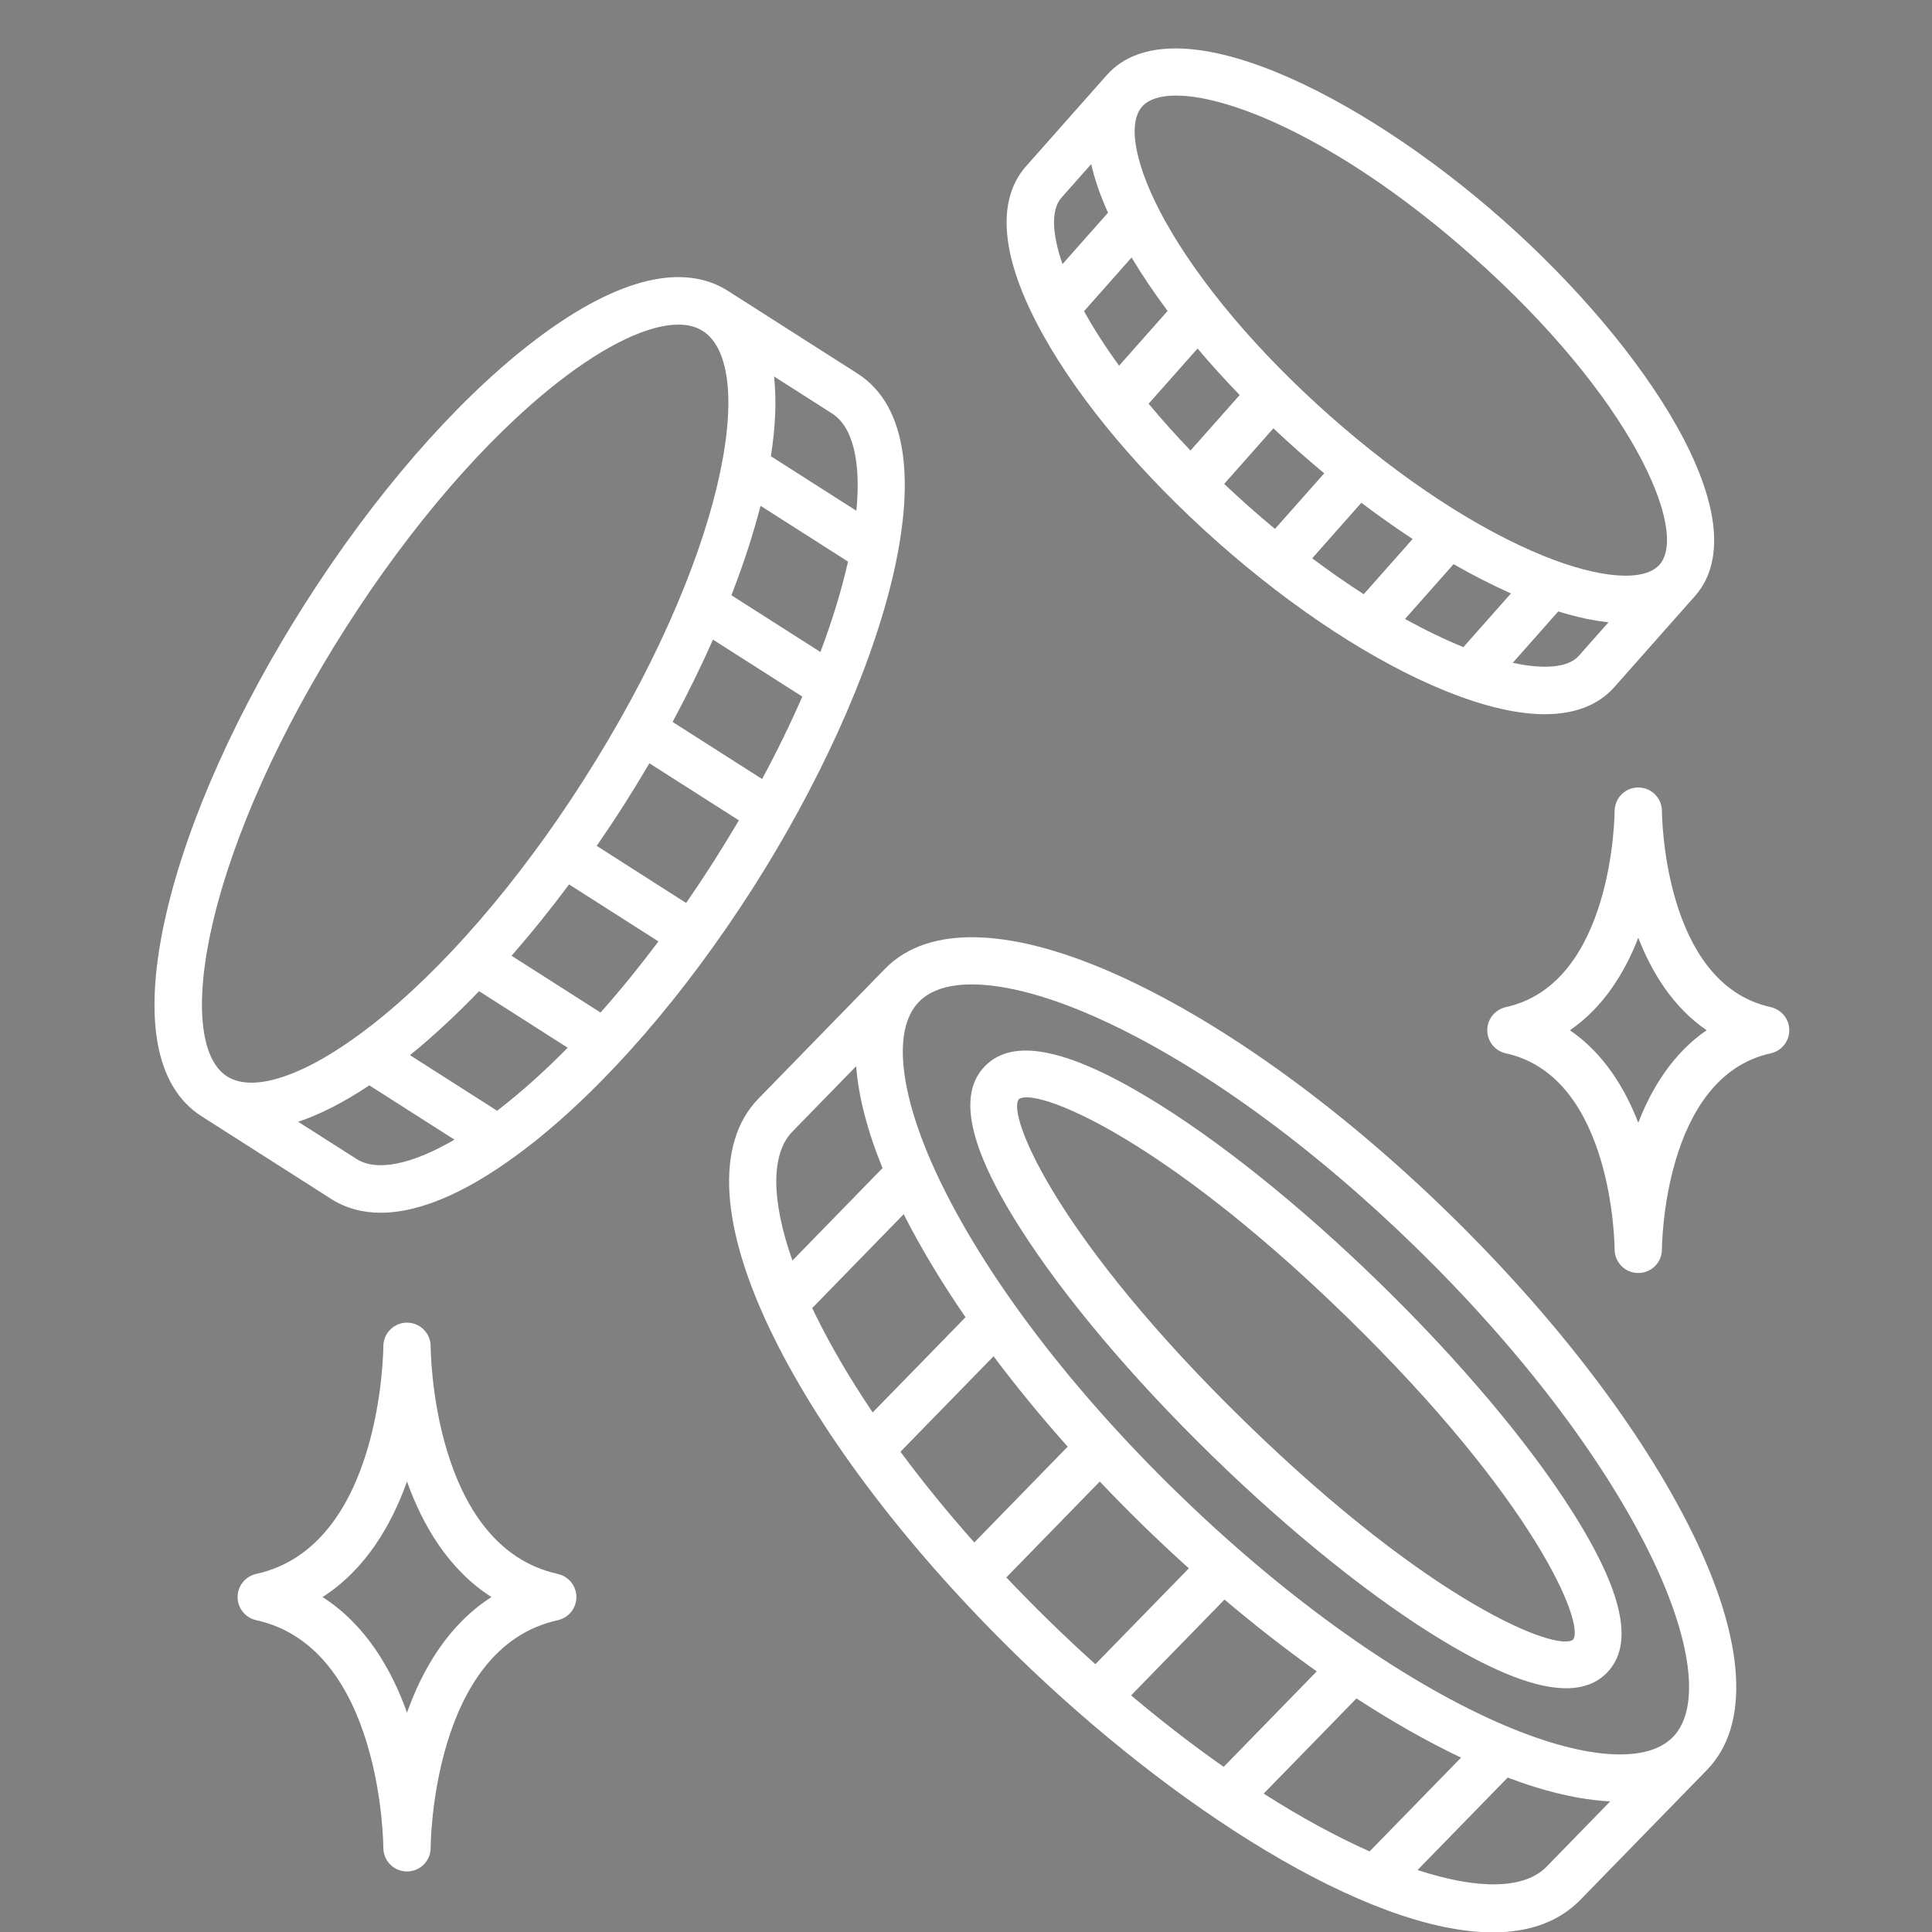
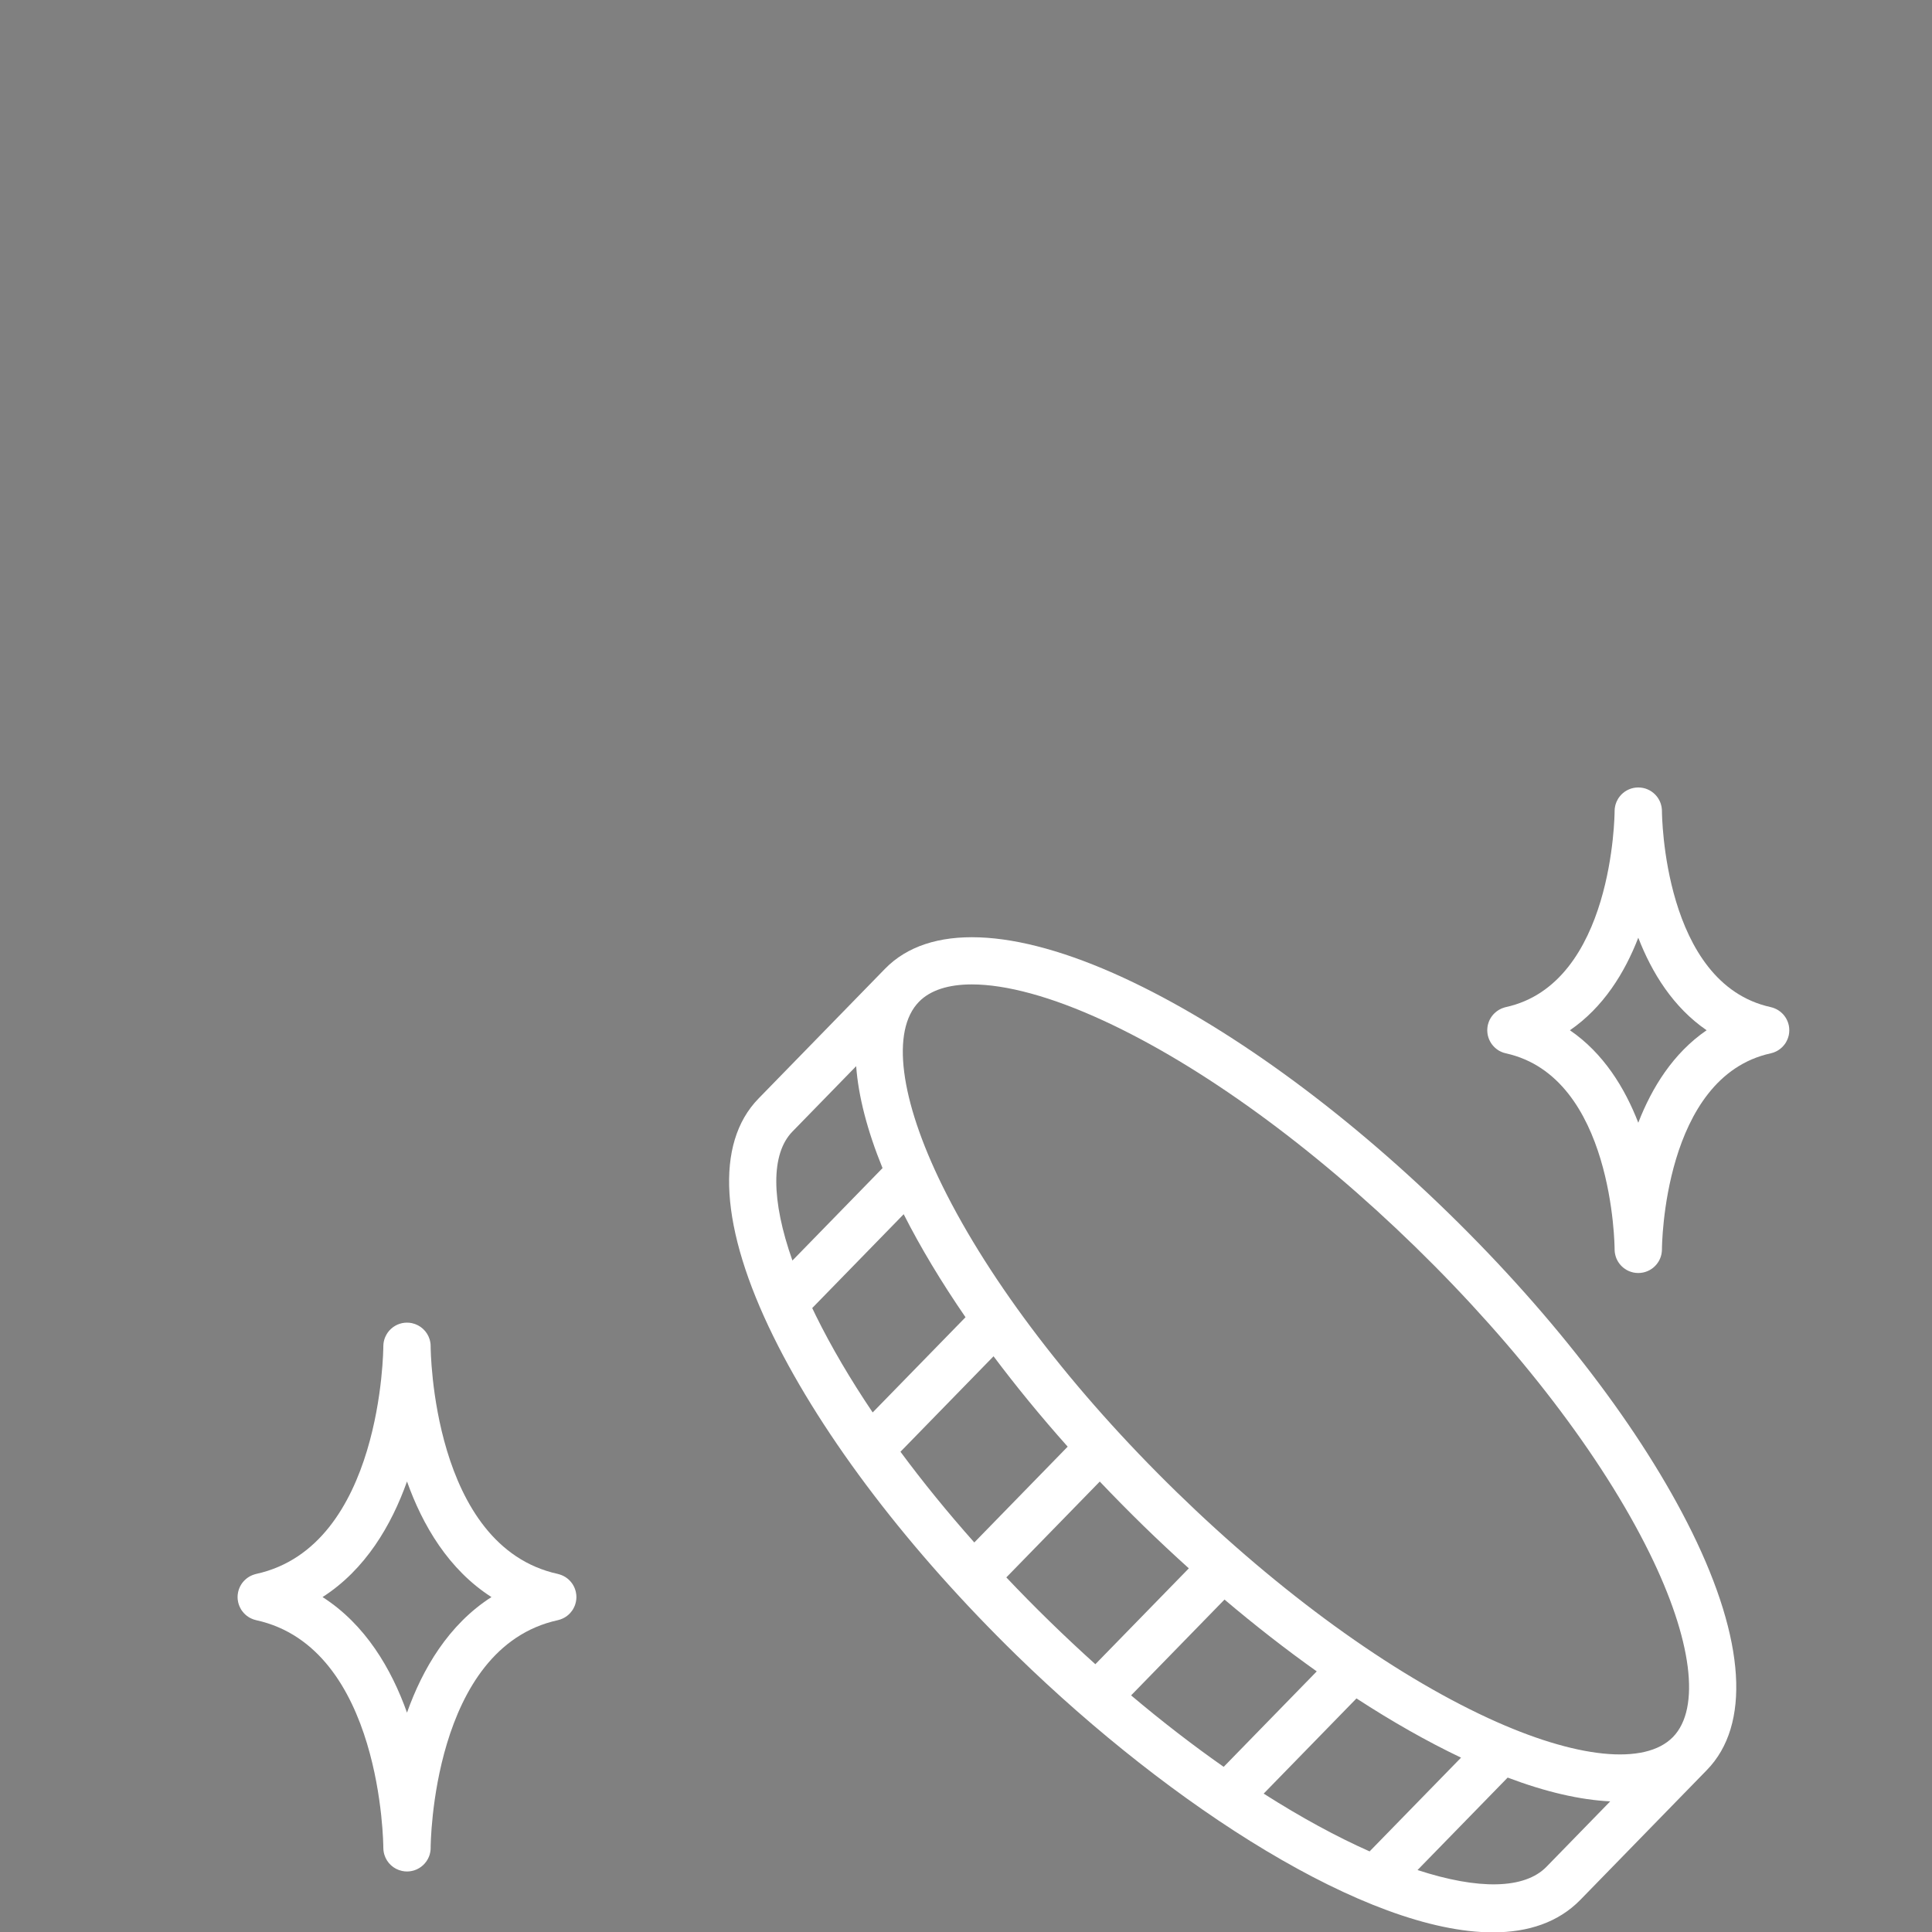
<svg xmlns="http://www.w3.org/2000/svg" version="1.0" preserveAspectRatio="xMidYMid meet" height="400" viewBox="0 0 300 300" zoomAndPan="magnify" width="400">
  <rect x="0" y="0" width="300" height="300" fill="#808080" stroke="none" />
  <defs>
    <g />
    <clipPath id="abda91b859">
      <path clip-rule="nonzero" d="M 230 122 L 277.875 122 L 277.875 198 L 230 198 Z M 230 122" />
    </clipPath>
  </defs>
  <g fill-opacity="1" fill="#000000">
    <g transform="translate(150, 206.263)">
      <g>
        <path d="M 0.891 -0.625 C 0.891 -0.883 0.945 -1.082 1.062 -1.219 C 1.188 -1.352 1.359 -1.422 1.578 -1.422 C 1.805 -1.422 1.984 -1.352 2.109 -1.219 C 2.234 -1.082 2.297 -0.883 2.297 -0.625 C 2.297 -0.363 2.234 -0.164 2.109 -0.031 C 1.984 0.102 1.805 0.172 1.578 0.172 C 1.379 0.172 1.211 0.109 1.078 -0.016 C 0.953 -0.141 0.891 -0.344 0.891 -0.625 Z M 0.891 -0.625" />
      </g>
    </g>
  </g>
  <path fill-rule="nonzero" fill-opacity="1" d="M 240.133 289.875 C 236.738 293.355 229.594 293.48 220.113 290.379 L 234.109 276.023 C 240.031 278.262 245.383 279.492 250.035 279.715 Z M 156.262 244.938 L 170.773 230.055 C 172.969 232.363 175.23 234.66 177.555 236.93 C 179.883 239.195 182.234 241.398 184.602 243.531 L 170.086 258.418 C 167.746 256.312 165.395 254.113 163.039 251.816 C 160.711 249.547 158.449 247.25 156.262 244.938 Z M 126.121 203.113 L 140.324 188.543 C 142.949 193.719 146.18 199.094 149.926 204.539 L 135.508 219.324 C 132.051 214.191 129.082 209.148 126.695 204.305 C 126.5 203.906 126.309 203.508 126.121 203.113 Z M 123.043 175.715 L 132.945 165.555 C 133.289 170.203 134.652 175.52 137.039 181.383 L 123.047 195.734 C 119.742 186.387 119.672 179.172 123.043 175.715 Z M 139.824 225.426 L 154.277 210.602 C 157.785 215.277 161.637 219.977 165.789 224.637 L 151.289 239.512 C 147.125 234.828 143.285 230.105 139.824 225.426 Z M 175.637 263.258 L 190.141 248.379 C 194.902 252.41 199.699 256.145 204.465 259.531 L 190.012 274.355 C 185.344 271.086 180.527 267.383 175.637 263.258 Z M 196.223 278.512 L 210.633 263.73 C 216.176 267.336 221.625 270.43 226.871 272.926 L 212.672 287.484 C 207.598 285.23 202.059 282.234 196.223 278.512 Z M 171.363 158.492 C 186.535 165.496 203.73 177.973 219.781 193.621 C 235.828 209.27 248.734 226.141 256.125 241.133 C 262.754 254.582 264.117 265.273 259.777 269.723 C 255.438 274.176 244.719 273.082 231.102 266.793 C 215.934 259.789 198.738 247.316 182.688 231.664 C 166.637 216.016 153.73 199.145 146.344 184.156 C 139.715 170.703 138.348 160.012 142.691 155.562 C 144.453 153.754 147.273 152.859 150.91 152.859 C 156.227 152.859 163.285 154.762 171.363 158.492 Z M 224.914 188.359 C 208.281 172.141 190.355 159.168 174.445 151.82 C 157.383 143.945 144.234 143.449 137.426 150.43 L 117.781 170.582 C 110.973 177.566 111.797 190.695 120.105 207.555 C 127.852 223.273 141.277 240.863 157.906 257.082 C 182.008 280.574 212.324 300.055 231.816 300.055 C 237.34 300.055 241.996 298.488 245.395 295.008 L 265.039 274.852 C 271.848 267.871 271.023 254.742 262.719 237.883 C 254.969 222.164 241.543 204.574 224.914 188.359" fill="#ffffff" />
-   <path fill-rule="nonzero" fill-opacity="1" d="M 158.191 170.688 C 158.438 170.496 158.84 170.395 159.402 170.395 C 164.566 170.395 182.93 178.957 209.152 204.523 C 238.203 232.852 246.148 252.062 244.27 254.602 C 241.77 256.539 222.371 249.094 193.316 220.762 C 164.242 192.418 156.309 173.203 158.191 170.688 Z M 188.188 226.027 C 200.582 238.109 213.379 248.359 224.219 254.875 C 232.293 259.734 238.574 262.152 243.188 262.152 C 245.852 262.152 247.961 261.344 249.531 259.734 C 253.82 255.336 252.023 247.098 244.035 234.551 C 237.242 223.879 226.68 211.348 214.281 199.262 C 201.887 187.176 189.09 176.93 178.25 170.406 C 165.5 162.742 157.227 161.148 152.938 165.555 C 148.645 169.949 150.441 178.188 158.43 190.734 C 165.223 201.406 175.789 213.941 188.188 226.027" fill="#ffffff" />
-   <path fill-rule="nonzero" fill-opacity="1" d="M 164.824 30.691 L 169.441 25.484 C 169.941 27.711 170.781 30.215 172.051 33.031 L 164.984 41.008 C 163.32 36.234 163.207 32.516 164.824 30.691 Z M 228.527 39.684 C 253.414 61.723 262.281 82.5 257.684 87.691 C 255.305 90.375 248.43 89.855 239.727 86.336 C 229.457 82.18 217.656 74.449 206.496 64.562 C 195.336 54.684 186.234 43.902 180.863 34.215 C 176.316 26 174.969 19.238 177.344 16.555 C 178.34 15.426 180.148 14.84 182.625 14.84 C 191.531 14.84 209.055 22.438 228.527 39.684 Z M 234.902 102.922 L 241.965 94.941 C 244.914 95.859 247.504 96.391 249.773 96.621 L 245.16 101.832 C 243.543 103.656 239.84 103.996 234.902 102.922 Z M 218.172 96.113 L 225.711 87.602 C 228.746 89.34 231.73 90.863 234.621 92.145 L 227.238 100.484 C 227.227 100.48 227.219 100.477 227.211 100.473 C 224.305 99.297 221.273 97.828 218.172 96.113 Z M 203.758 86.691 L 211.391 78.07 C 214.047 80.078 216.707 81.957 219.352 83.695 L 211.758 92.27 C 209.109 90.562 206.434 88.699 203.758 86.691 Z M 190.09 75.141 L 197.734 66.508 C 199.004 67.707 200.297 68.895 201.621 70.07 C 202.945 71.238 204.281 72.379 205.625 73.496 L 197.977 82.129 C 196.637 81.02 195.301 79.875 193.977 78.703 C 192.648 77.527 191.355 76.34 190.09 75.141 Z M 184.863 69.957 C 182.547 67.543 180.371 65.113 178.359 62.691 L 185.953 54.117 C 187.992 56.531 190.184 58.945 192.496 61.34 Z M 168.328 48.32 L 175.711 39.984 C 177.336 42.699 179.211 45.477 181.305 48.281 L 173.77 56.789 C 171.691 53.922 169.867 51.094 168.344 48.348 C 168.34 48.34 168.336 48.332 168.328 48.32 Z M 189.105 84.203 C 200.871 94.625 213.426 102.824 224.449 107.285 C 230.926 109.906 235.961 110.902 239.875 110.902 C 245.418 110.902 248.711 108.906 250.664 106.703 L 263.184 92.566 C 273.504 80.91 255.543 53.785 233.398 34.18 C 211.258 14.574 182.168 0.027 171.84 11.68 L 159.32 25.82 C 155.992 29.578 153.742 37.156 161.918 51.91 C 167.68 62.312 177.336 73.785 189.105 84.203" fill="#ffffff" />
-   <path fill-rule="nonzero" fill-opacity="1" d="M 106.543 140.211 L 92.656 131.348 C 94.086 129.281 95.492 127.168 96.867 125.012 C 98.23 122.875 99.555 120.707 100.836 118.52 L 114.734 127.383 C 113.473 129.523 112.148 131.691 110.758 133.875 C 109.379 136.031 107.973 138.145 106.543 140.211 Z M 77.762 172.035 C 77.57 172.184 77.379 172.328 77.191 172.477 L 63.66 163.844 C 67.219 160.957 70.812 157.621 74.391 153.91 L 88.152 162.691 C 84.672 166.219 81.188 169.363 77.762 172.035 Z M 55.344 179.957 L 46.301 174.188 C 49.715 173.047 53.406 171.164 57.348 168.531 L 70.566 176.965 C 63.938 180.832 58.488 181.965 55.344 179.957 Z M 93.254 157.227 L 79.434 148.41 C 82.461 144.953 85.449 141.246 88.367 137.332 L 102.242 146.184 C 99.301 150.105 96.293 153.805 93.254 157.227 Z M 32.996 143.473 C 36.176 129.75 43.531 113.41 53.703 97.465 C 63.875 81.523 75.594 67.973 86.695 59.309 C 94.117 53.516 100.723 50.406 105.328 50.406 C 106.812 50.406 108.086 50.73 109.117 51.387 C 117.855 56.965 112.434 86.949 90.668 121.055 C 80.496 137 68.781 150.555 57.676 159.219 C 47.871 166.875 39.484 169.836 35.258 167.141 C 31.031 164.445 30.184 155.594 32.996 143.473 Z M 132.98 79.312 L 119.703 70.844 C 120.414 66.316 120.605 62.133 120.191 58.453 L 129.199 64.203 C 132.422 66.258 133.719 71.637 132.98 79.312 Z M 110.711 99.32 L 124.582 108.168 C 122.789 112.281 120.711 116.562 118.34 120.969 L 104.441 112.102 C 106.723 107.855 108.828 103.57 110.711 99.32 Z M 118.098 78.539 L 131.68 87.203 C 130.723 91.477 129.293 96.191 127.395 101.246 L 113.574 92.43 C 115.426 87.656 116.957 82.988 118.098 78.539 Z M 133.152 58.004 L 113.066 45.188 C 105.789 40.543 95.102 43.422 82.176 53.512 C 70.43 62.68 58.117 76.887 47.504 93.516 C 36.895 110.145 29.199 127.297 25.832 141.812 C 22.133 157.789 24.023 168.691 31.305 173.336 L 51.391 186.152 C 53.652 187.594 56.242 188.312 59.129 188.312 C 65.527 188.312 73.371 184.781 82.285 177.828 C 94.027 168.664 106.34 154.457 116.953 137.828 C 136.77 106.762 149.184 68.234 133.152 58.004" fill="#ffffff" />
  <g clip-path="url(#abda91b859)">
    <path fill-rule="nonzero" fill-opacity="1" d="M 254.391 174.336 C 252.289 168.906 248.977 163.539 243.777 159.977 C 248.977 156.41 252.289 151.039 254.391 145.609 C 256.496 151.039 259.805 156.41 265.004 159.977 C 259.805 163.539 256.496 168.906 254.391 174.336 Z M 277.82 160.344 C 277.828 160.277 277.832 160.211 277.832 160.145 C 277.836 160.086 277.84 160.031 277.84 159.977 C 277.84 159.918 277.836 159.859 277.832 159.801 C 277.832 159.734 277.828 159.668 277.82 159.602 C 277.816 159.551 277.809 159.504 277.801 159.453 C 277.789 159.383 277.777 159.309 277.766 159.238 C 277.762 159.219 277.758 159.203 277.758 159.188 C 277.75 159.152 277.734 159.121 277.727 159.086 C 277.715 159.02 277.695 158.953 277.676 158.887 C 277.656 158.832 277.637 158.777 277.617 158.719 C 277.594 158.668 277.578 158.613 277.555 158.559 C 277.527 158.496 277.5 158.434 277.469 158.375 C 277.449 158.328 277.426 158.285 277.402 158.238 C 277.371 158.18 277.336 158.121 277.301 158.059 C 277.273 158.02 277.246 157.973 277.219 157.934 C 277.184 157.879 277.145 157.828 277.105 157.773 C 277.074 157.727 277.035 157.684 277 157.637 C 276.965 157.598 276.93 157.555 276.895 157.516 C 276.844 157.461 276.793 157.41 276.742 157.359 C 276.719 157.332 276.691 157.309 276.66 157.281 C 276.598 157.223 276.531 157.164 276.461 157.105 C 276.445 157.094 276.426 157.082 276.41 157.07 C 276.328 157.008 276.246 156.945 276.16 156.891 C 276.152 156.883 276.145 156.879 276.137 156.875 C 276.043 156.816 275.945 156.762 275.852 156.711 C 275.844 156.707 275.84 156.707 275.836 156.703 C 275.734 156.652 275.633 156.605 275.531 156.566 C 275.523 156.562 275.516 156.559 275.508 156.555 C 275.406 156.516 275.305 156.48 275.199 156.449 C 275.188 156.445 275.172 156.441 275.16 156.441 C 275.09 156.422 275.023 156.398 274.953 156.383 C 258.262 152.727 258.066 126.375 258.066 125.965 C 258.066 125.953 258.066 125.941 258.066 125.934 C 258.066 125.863 258.059 125.793 258.055 125.723 C 258.051 125.676 258.051 125.621 258.043 125.574 C 258.035 125.48 258.02 125.387 258.004 125.293 C 258 125.27 257.996 125.238 257.992 125.215 C 257.969 125.102 257.941 124.992 257.906 124.887 C 257.906 124.879 257.906 124.871 257.902 124.863 C 257.691 124.18 257.281 123.574 256.742 123.129 C 256.738 123.125 256.738 123.121 256.734 123.121 C 256.656 123.055 256.574 122.996 256.492 122.938 C 256.477 122.93 256.465 122.914 256.449 122.906 C 256.379 122.859 256.309 122.816 256.234 122.773 C 256.203 122.758 256.176 122.738 256.145 122.723 C 256.086 122.688 256.023 122.664 255.961 122.633 C 255.918 122.613 255.871 122.586 255.82 122.566 C 255.773 122.547 255.723 122.527 255.672 122.508 C 255.609 122.488 255.551 122.465 255.484 122.441 C 255.441 122.43 255.398 122.422 255.355 122.406 C 255.281 122.391 255.211 122.367 255.133 122.352 C 255.094 122.344 255.047 122.34 255.008 122.332 C 254.93 122.316 254.852 122.305 254.77 122.297 C 254.719 122.289 254.664 122.289 254.613 122.289 C 254.543 122.281 254.473 122.277 254.402 122.277 C 254.398 122.277 254.395 122.277 254.391 122.277 C 254.387 122.277 254.383 122.277 254.379 122.277 C 254.309 122.277 254.238 122.281 254.164 122.289 C 254.113 122.289 254.062 122.289 254.012 122.297 C 253.926 122.305 253.84 122.32 253.754 122.336 C 253.719 122.34 253.684 122.344 253.648 122.352 C 253.562 122.367 253.477 122.391 253.391 122.418 C 253.363 122.426 253.328 122.434 253.297 122.441 C 253.219 122.465 253.141 122.496 253.062 122.527 C 253.031 122.539 252.996 122.551 252.961 122.566 C 252.891 122.594 252.828 122.625 252.762 122.66 C 252.723 122.68 252.68 122.699 252.641 122.719 C 252.586 122.75 252.539 122.781 252.488 122.812 C 252.434 122.844 252.383 122.871 252.332 122.906 C 252.297 122.93 252.266 122.957 252.227 122.984 C 252.168 123.027 252.109 123.07 252.051 123.117 C 252.027 123.137 252.004 123.16 251.98 123.18 C 251.914 123.238 251.852 123.297 251.789 123.355 C 251.777 123.371 251.766 123.383 251.754 123.395 C 251.684 123.465 251.617 123.539 251.551 123.621 C 251.543 123.625 251.543 123.633 251.539 123.637 C 251.32 123.906 251.141 124.203 251 124.527 C 251 124.531 251 124.535 251 124.539 C 250.957 124.645 250.914 124.754 250.883 124.863 C 250.875 124.875 250.875 124.891 250.867 124.902 C 250.836 125.004 250.812 125.105 250.793 125.215 C 250.785 125.242 250.781 125.273 250.777 125.301 C 250.762 125.395 250.746 125.484 250.734 125.574 C 250.73 125.621 250.73 125.676 250.727 125.723 C 250.723 125.793 250.715 125.863 250.715 125.934 C 250.715 125.941 250.715 125.953 250.715 125.965 C 250.715 126.375 250.52 152.727 233.828 156.383 C 233.754 156.398 233.676 156.422 233.602 156.445 C 233.598 156.445 233.598 156.445 233.598 156.445 C 233.016 156.613 232.508 156.914 232.098 157.305 C 232.086 157.312 232.074 157.324 232.066 157.332 C 231.996 157.398 231.93 157.469 231.867 157.539 C 231.848 157.562 231.824 157.586 231.805 157.613 C 231.754 157.672 231.707 157.734 231.66 157.797 C 231.633 157.836 231.602 157.875 231.578 157.914 C 231.539 157.965 231.504 158.023 231.473 158.078 C 231.441 158.129 231.414 158.176 231.387 158.223 C 231.359 158.281 231.332 158.336 231.301 158.391 C 231.277 158.445 231.254 158.496 231.23 158.547 C 231.207 158.609 231.184 158.668 231.16 158.73 C 231.145 158.781 231.125 158.832 231.109 158.887 C 231.09 158.953 231.066 159.02 231.051 159.09 C 231.043 159.121 231.031 159.152 231.023 159.188 C 231.023 159.203 231.02 159.219 231.016 159.238 C 231 159.309 230.992 159.383 230.98 159.453 C 230.973 159.504 230.965 159.551 230.961 159.602 C 230.957 159.668 230.949 159.734 230.949 159.801 C 230.945 159.859 230.941 159.918 230.941 159.977 C 230.941 160.031 230.945 160.086 230.949 160.145 C 230.949 160.211 230.957 160.277 230.961 160.344 C 230.965 160.395 230.973 160.445 230.98 160.492 C 230.992 160.566 231 160.641 231.016 160.711 C 231.02 160.727 231.023 160.742 231.023 160.762 C 231.031 160.777 231.035 160.793 231.039 160.809 C 231.082 160.996 231.141 161.18 231.211 161.355 C 231.223 161.383 231.234 161.402 231.242 161.426 C 231.312 161.59 231.395 161.742 231.484 161.891 C 231.496 161.914 231.508 161.934 231.52 161.949 C 231.613 162.102 231.723 162.242 231.84 162.375 C 231.863 162.406 231.887 162.434 231.914 162.457 C 232.031 162.59 232.156 162.707 232.297 162.82 C 232.32 162.84 232.344 162.859 232.367 162.875 C 232.512 162.988 232.664 163.094 232.824 163.184 C 232.836 163.191 232.848 163.191 232.859 163.199 C 233.012 163.281 233.172 163.355 233.34 163.414 C 233.363 163.426 233.391 163.438 233.422 163.449 C 233.555 163.496 233.688 163.531 233.828 163.562 C 250.52 167.223 250.715 193.57 250.715 193.984 C 250.715 193.992 250.715 194.008 250.715 194.016 C 250.715 194.086 250.723 194.152 250.727 194.227 C 250.73 194.277 250.73 194.324 250.734 194.375 C 250.746 194.469 250.762 194.559 250.777 194.652 C 250.781 194.68 250.785 194.707 250.793 194.734 C 250.812 194.844 250.84 194.957 250.875 195.066 C 250.875 195.07 250.879 195.078 250.879 195.082 C 251.094 195.773 251.5 196.371 252.039 196.82 C 252.043 196.824 252.047 196.824 252.047 196.828 C 252.125 196.891 252.207 196.949 252.289 197.008 C 252.305 197.02 252.316 197.031 252.332 197.039 C 252.402 197.09 252.473 197.133 252.547 197.172 C 252.578 197.191 252.605 197.211 252.633 197.227 C 252.695 197.258 252.758 197.285 252.816 197.316 C 252.867 197.336 252.91 197.363 252.957 197.383 C 253.008 197.402 253.062 197.418 253.113 197.438 C 253.172 197.461 253.23 197.488 253.297 197.504 C 253.34 197.52 253.387 197.527 253.426 197.539 C 253.5 197.559 253.574 197.582 253.648 197.598 C 253.688 197.605 253.73 197.609 253.773 197.617 C 253.852 197.629 253.93 197.645 254.012 197.652 C 254.062 197.656 254.117 197.656 254.168 197.66 C 254.238 197.664 254.309 197.672 254.379 197.672 C 254.383 197.672 254.387 197.672 254.391 197.672 C 254.395 197.672 254.398 197.672 254.402 197.672 C 254.473 197.672 254.543 197.664 254.617 197.66 C 254.668 197.656 254.719 197.656 254.77 197.652 C 254.855 197.645 254.941 197.629 255.027 197.613 C 255.062 197.605 255.098 197.605 255.133 197.598 C 255.219 197.578 255.305 197.555 255.387 197.531 C 255.422 197.523 255.453 197.516 255.484 197.504 C 255.562 197.48 255.641 197.453 255.719 197.422 C 255.754 197.406 255.785 197.398 255.82 197.383 C 255.887 197.355 255.953 197.32 256.02 197.289 C 256.059 197.266 256.102 197.25 256.145 197.227 C 256.195 197.199 256.242 197.164 256.293 197.137 C 256.344 197.105 256.398 197.074 256.445 197.043 C 256.484 197.016 256.52 196.988 256.555 196.965 C 256.613 196.922 256.676 196.879 256.73 196.832 C 256.758 196.812 256.777 196.789 256.801 196.766 C 256.867 196.711 256.934 196.652 256.992 196.59 C 257.008 196.578 257.016 196.566 257.027 196.555 C 257.098 196.48 257.168 196.406 257.23 196.328 C 257.234 196.324 257.238 196.316 257.242 196.312 C 257.461 196.043 257.645 195.742 257.781 195.418 C 257.781 195.418 257.781 195.414 257.781 195.41 C 257.828 195.301 257.867 195.195 257.902 195.086 C 257.906 195.07 257.906 195.059 257.91 195.043 C 257.941 194.941 257.969 194.84 257.992 194.734 C 257.996 194.707 258 194.676 258.004 194.648 C 258.023 194.555 258.035 194.465 258.043 194.375 C 258.051 194.324 258.051 194.277 258.055 194.227 C 258.059 194.152 258.066 194.086 258.066 194.016 C 258.066 194.008 258.066 193.992 258.066 193.984 C 258.066 193.57 258.262 167.223 274.953 163.562 C 275.094 163.531 275.227 163.496 275.359 163.449 C 275.387 163.438 275.418 163.426 275.445 163.414 C 275.609 163.355 275.77 163.281 275.922 163.199 C 275.934 163.191 275.945 163.191 275.953 163.184 C 276.117 163.094 276.27 162.988 276.414 162.875 C 276.438 162.859 276.461 162.84 276.484 162.82 C 276.625 162.707 276.75 162.59 276.871 162.457 C 276.895 162.434 276.918 162.406 276.941 162.375 C 277.059 162.242 277.168 162.102 277.266 161.949 C 277.273 161.934 277.285 161.914 277.297 161.891 C 277.391 161.742 277.469 161.59 277.535 161.426 C 277.547 161.402 277.559 161.383 277.57 161.355 C 277.641 161.18 277.699 160.996 277.742 160.809 C 277.746 160.793 277.75 160.777 277.758 160.762 C 277.758 160.742 277.762 160.727 277.766 160.711 C 277.777 160.641 277.789 160.566 277.801 160.492 C 277.809 160.445 277.816 160.395 277.82 160.344" fill="#ffffff" />
  </g>
  <path fill-rule="nonzero" fill-opacity="1" d="M 63.199 265.938 C 60.777 259.141 56.754 252.266 50.086 247.992 C 56.754 243.715 60.777 236.84 63.199 230.043 C 65.621 236.84 69.645 243.715 76.312 247.992 C 69.645 252.266 65.621 259.141 63.199 265.938 Z M 89.496 247.82 C 89.492 247.75 89.492 247.684 89.484 247.617 C 89.477 247.57 89.469 247.52 89.461 247.469 C 89.453 247.395 89.441 247.324 89.426 247.254 C 89.426 247.234 89.426 247.219 89.418 247.203 C 89.41 247.168 89.402 247.137 89.391 247.102 C 89.375 247.035 89.359 246.969 89.336 246.902 C 89.32 246.844 89.301 246.793 89.277 246.734 C 89.262 246.684 89.242 246.629 89.219 246.574 C 89.191 246.512 89.164 246.449 89.133 246.387 C 89.113 246.344 89.09 246.301 89.066 246.258 C 89.035 246.195 89 246.133 88.961 246.074 C 88.938 246.031 88.91 245.992 88.887 245.953 C 88.844 245.895 88.809 245.84 88.766 245.785 C 88.734 245.742 88.699 245.703 88.668 245.66 C 88.629 245.613 88.59 245.57 88.551 245.527 C 88.508 245.477 88.461 245.43 88.414 245.383 C 88.383 245.348 88.352 245.32 88.316 245.289 C 88.258 245.234 88.199 245.184 88.137 245.133 C 88.109 245.113 88.086 245.094 88.059 245.074 C 87.988 245.02 87.914 244.965 87.836 244.914 C 87.82 244.906 87.801 244.895 87.781 244.879 C 87.699 244.828 87.613 244.781 87.531 244.738 C 87.512 244.727 87.492 244.715 87.477 244.707 C 87.387 244.664 87.301 244.625 87.211 244.59 C 87.188 244.578 87.164 244.57 87.141 244.562 C 87.055 244.527 86.969 244.5 86.879 244.473 C 86.848 244.461 86.816 244.453 86.781 244.445 C 86.727 244.43 86.672 244.414 86.613 244.398 C 67.066 240.113 66.871 209.457 66.871 209.066 C 66.871 209.059 66.871 209.043 66.871 209.039 C 66.871 208.969 66.867 208.902 66.863 208.84 C 66.859 208.785 66.859 208.73 66.855 208.676 C 66.844 208.59 66.832 208.508 66.816 208.426 C 66.809 208.387 66.805 208.352 66.797 208.316 C 66.777 208.215 66.75 208.109 66.723 208.008 C 66.715 207.996 66.715 207.98 66.711 207.969 C 66.324 206.711 65.281 205.746 63.988 205.465 C 63.977 205.461 63.961 205.457 63.949 205.453 C 63.859 205.438 63.773 205.422 63.684 205.414 C 63.648 205.41 63.617 205.402 63.582 205.398 C 63.512 205.391 63.441 205.387 63.367 205.387 C 63.316 205.383 63.266 205.379 63.211 205.379 C 63.207 205.379 63.199 205.379 63.199 205.379 C 63.195 205.379 63.191 205.379 63.188 205.379 C 63.133 205.379 63.082 205.383 63.027 205.387 C 62.957 205.387 62.887 205.391 62.816 205.398 C 62.777 205.402 62.742 205.41 62.703 205.414 C 62.617 205.426 62.535 205.438 62.449 205.453 C 62.43 205.461 62.406 205.469 62.383 205.469 C 62.289 205.492 62.191 205.516 62.098 205.547 C 62.086 205.547 62.078 205.551 62.07 205.555 C 61.047 205.883 60.223 206.648 59.812 207.633 C 59.809 207.637 59.805 207.641 59.805 207.645 C 59.762 207.75 59.723 207.859 59.688 207.965 C 59.68 207.984 59.68 208.008 59.672 208.027 C 59.645 208.121 59.621 208.219 59.598 208.316 C 59.59 208.352 59.586 208.391 59.578 208.43 C 59.566 208.512 59.551 208.594 59.543 208.676 C 59.539 208.73 59.539 208.785 59.535 208.84 C 59.531 208.902 59.523 208.969 59.523 209.039 C 59.523 209.043 59.523 209.059 59.523 209.066 C 59.523 209.457 59.328 240.113 39.781 244.398 C 39.711 244.414 39.648 244.438 39.582 244.453 C 39.57 244.457 39.551 244.461 39.535 244.465 C 39.43 244.496 39.324 244.531 39.223 244.574 C 39.219 244.578 39.215 244.578 39.211 244.578 C 38.879 244.711 38.574 244.887 38.305 245.098 C 38.301 245.102 38.297 245.102 38.297 245.105 C 38.211 245.172 38.129 245.242 38.051 245.316 C 38.039 245.328 38.027 245.34 38.012 245.352 C 37.945 245.418 37.883 245.484 37.82 245.555 C 37.797 245.578 37.777 245.605 37.754 245.629 C 37.707 245.688 37.656 245.75 37.609 245.812 C 37.582 245.852 37.555 245.891 37.527 245.93 C 37.492 245.984 37.457 246.039 37.422 246.094 C 37.391 246.145 37.363 246.191 37.34 246.242 C 37.309 246.297 37.281 246.352 37.254 246.406 C 37.227 246.461 37.207 246.512 37.184 246.566 C 37.156 246.625 37.133 246.684 37.109 246.746 C 37.094 246.797 37.074 246.848 37.059 246.902 C 37.039 246.969 37.02 247.035 37.004 247.105 C 36.996 247.137 36.984 247.168 36.977 247.203 C 36.973 247.219 36.973 247.234 36.969 247.254 C 36.953 247.324 36.941 247.395 36.934 247.469 C 36.926 247.52 36.918 247.57 36.91 247.617 C 36.906 247.684 36.902 247.75 36.898 247.82 C 36.898 247.875 36.891 247.934 36.891 247.992 C 36.891 248.047 36.898 248.102 36.898 248.16 C 36.902 248.227 36.906 248.293 36.91 248.363 C 36.918 248.41 36.926 248.461 36.934 248.508 C 36.941 248.582 36.953 248.656 36.969 248.727 C 36.973 248.742 36.973 248.758 36.977 248.777 C 36.977 248.793 36.984 248.809 36.992 248.824 C 37.035 249.012 37.09 249.195 37.164 249.371 C 37.172 249.398 37.184 249.422 37.195 249.441 C 37.266 249.605 37.344 249.758 37.434 249.906 C 37.449 249.93 37.457 249.949 37.469 249.969 C 37.566 250.117 37.676 250.258 37.793 250.391 C 37.816 250.422 37.84 250.449 37.863 250.473 C 37.98 250.605 38.113 250.723 38.246 250.836 C 38.273 250.855 38.297 250.875 38.32 250.895 C 38.465 251.004 38.613 251.109 38.777 251.199 C 38.789 251.207 38.801 251.207 38.812 251.215 C 38.965 251.297 39.121 251.371 39.289 251.43 C 39.316 251.445 39.344 251.453 39.371 251.465 C 39.504 251.512 39.641 251.551 39.781 251.582 C 59.328 255.867 59.523 286.523 59.523 286.914 C 59.523 286.926 59.523 286.938 59.523 286.945 C 59.523 287.012 59.531 287.078 59.535 287.145 C 59.539 287.195 59.539 287.25 59.543 287.301 C 59.551 287.387 59.566 287.473 59.582 287.559 C 59.59 287.594 59.59 287.629 59.598 287.664 C 59.621 287.77 59.648 287.867 59.676 287.969 C 59.68 287.984 59.684 288 59.688 288.012 C 60.074 289.27 61.117 290.238 62.414 290.516 C 62.426 290.52 62.438 290.523 62.449 290.523 C 62.535 290.543 62.625 290.555 62.715 290.566 C 62.75 290.57 62.781 290.578 62.816 290.582 C 62.887 290.59 62.957 290.59 63.027 290.594 C 63.082 290.598 63.133 290.602 63.188 290.602 C 63.191 290.602 63.195 290.602 63.199 290.602 C 63.199 290.602 63.207 290.602 63.211 290.602 C 63.266 290.602 63.316 290.598 63.367 290.594 C 63.441 290.59 63.512 290.59 63.582 290.582 C 63.617 290.578 63.656 290.57 63.691 290.566 C 63.777 290.555 63.863 290.543 63.949 290.523 C 63.969 290.523 63.984 290.516 64.008 290.508 C 64.105 290.488 64.203 290.465 64.301 290.434 C 64.309 290.43 64.316 290.43 64.324 290.426 C 65.348 290.098 66.172 289.332 66.586 288.352 C 66.59 288.344 66.59 288.336 66.594 288.332 C 66.637 288.227 66.676 288.125 66.711 288.016 C 66.715 287.992 66.719 287.973 66.727 287.953 C 66.754 287.859 66.777 287.762 66.797 287.664 C 66.805 287.625 66.812 287.59 66.816 287.551 C 66.832 287.469 66.844 287.387 66.855 287.301 C 66.859 287.25 66.859 287.195 66.863 287.145 C 66.867 287.078 66.871 287.012 66.871 286.945 C 66.871 286.938 66.871 286.926 66.871 286.914 C 66.871 286.523 67.066 255.867 86.613 251.582 C 86.754 251.551 86.891 251.512 87.023 251.465 C 87.051 251.453 87.078 251.445 87.105 251.43 C 87.273 251.371 87.434 251.297 87.586 251.215 C 87.598 251.207 87.605 251.207 87.617 251.199 C 87.781 251.109 87.93 251.004 88.078 250.895 C 88.102 250.875 88.125 250.855 88.148 250.836 C 88.285 250.723 88.414 250.605 88.535 250.473 C 88.559 250.449 88.578 250.422 88.602 250.391 C 88.719 250.258 88.828 250.117 88.926 249.969 C 88.941 249.949 88.945 249.93 88.961 249.906 C 89.051 249.758 89.133 249.605 89.199 249.441 C 89.211 249.422 89.223 249.398 89.234 249.371 C 89.305 249.195 89.359 249.012 89.402 248.824 C 89.41 248.809 89.414 248.793 89.418 248.777 C 89.426 248.758 89.426 248.742 89.426 248.727 C 89.441 248.656 89.453 248.582 89.461 248.508 C 89.469 248.461 89.477 248.41 89.484 248.363 C 89.492 248.293 89.492 248.227 89.496 248.16 C 89.5 248.102 89.504 248.047 89.504 247.992 C 89.504 247.934 89.5 247.875 89.496 247.82" fill="#ffffff" />
</svg>